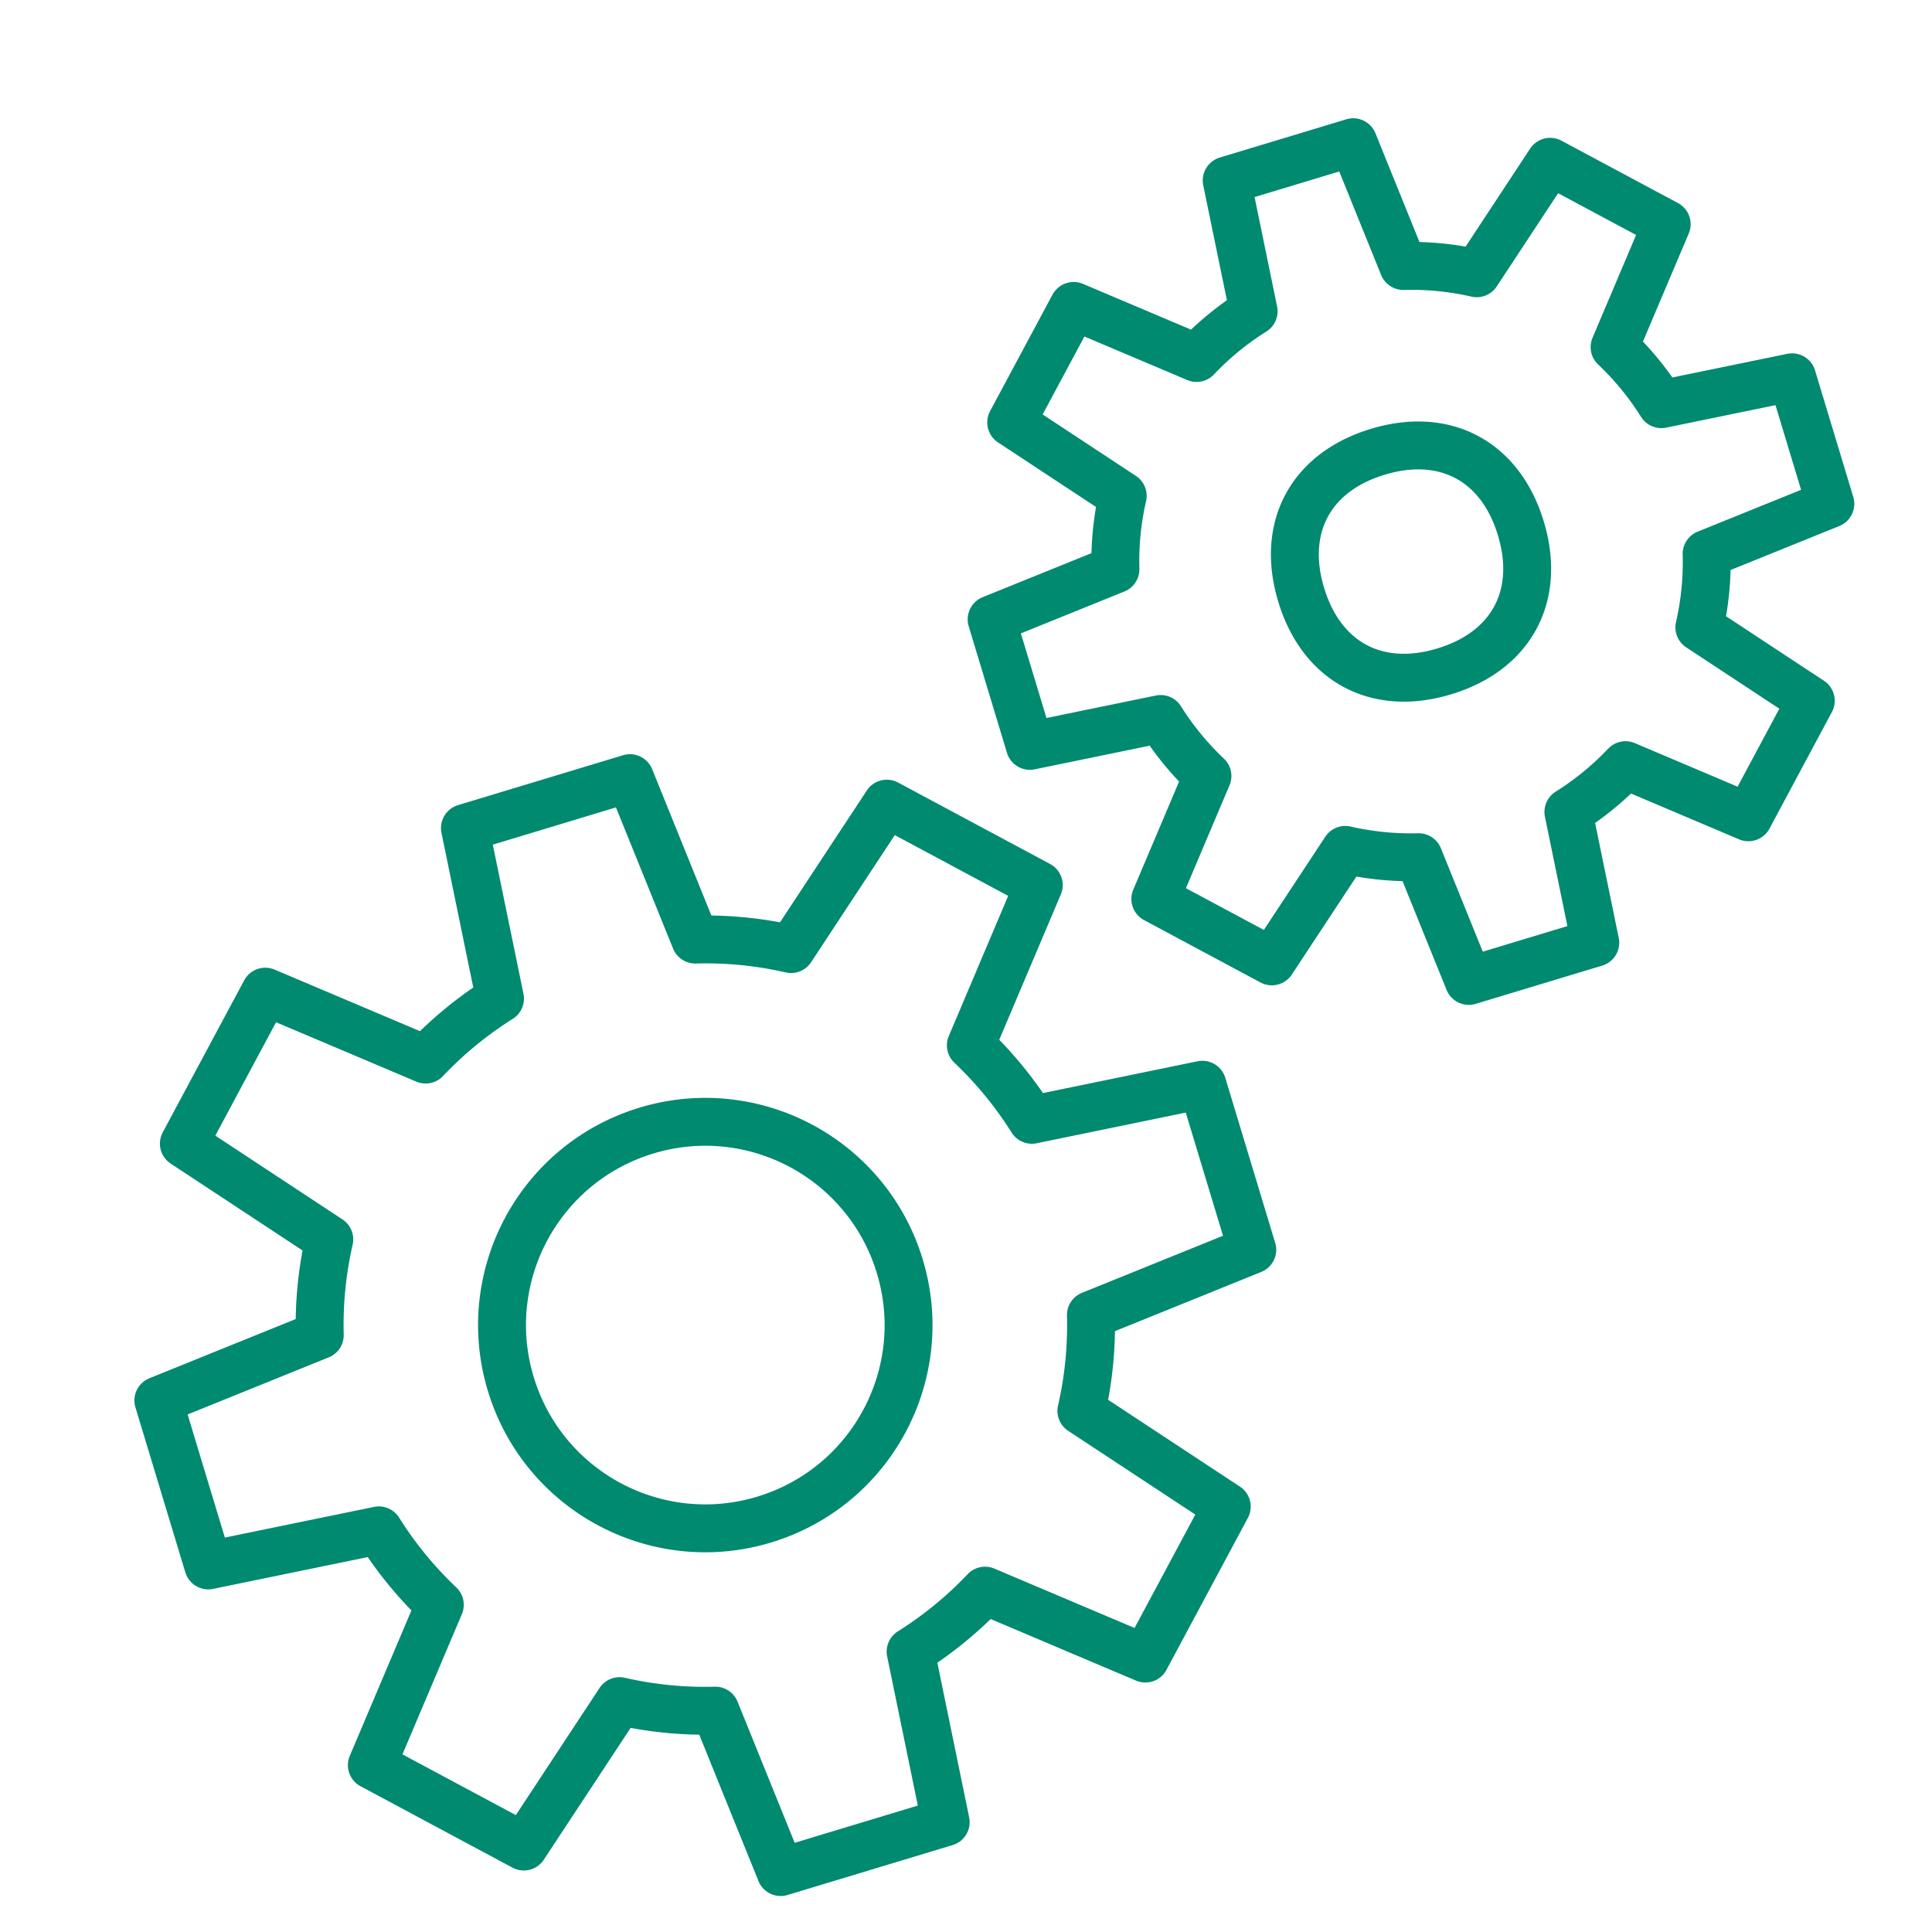
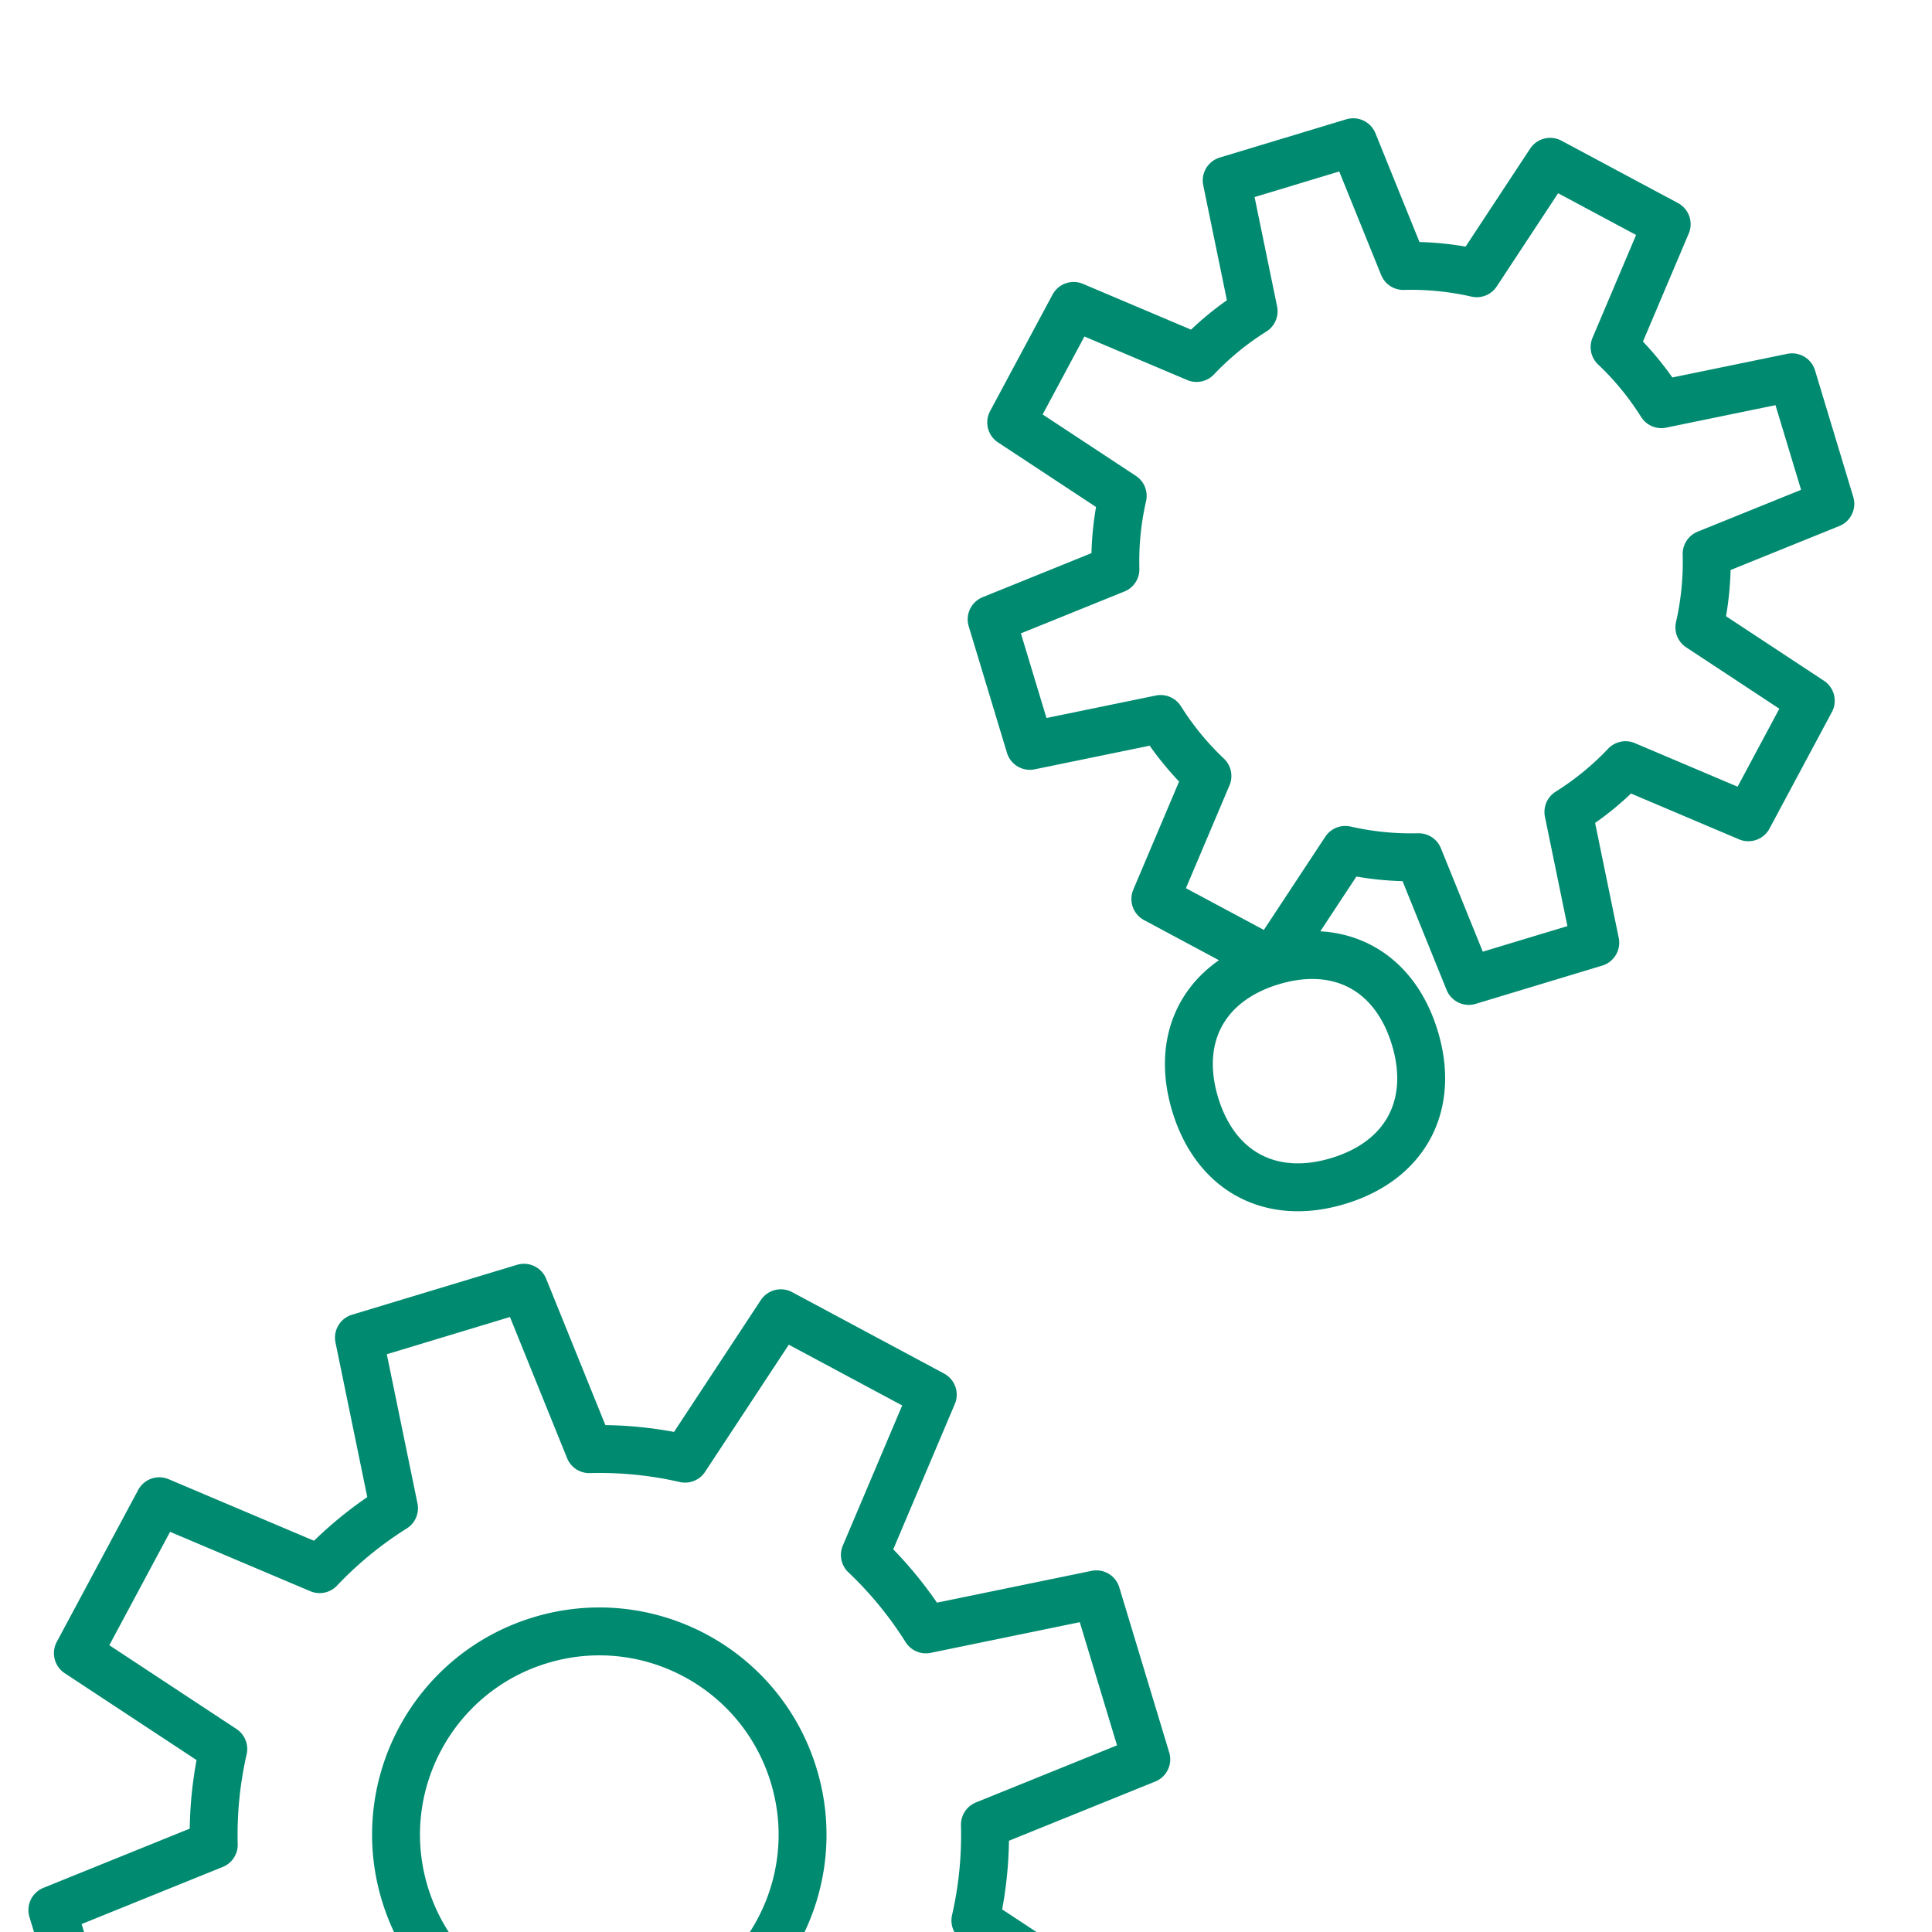
<svg xmlns="http://www.w3.org/2000/svg" xml:space="preserve" style="fill-rule:evenodd;clip-rule:evenodd;stroke-linecap:round;stroke-linejoin:round;stroke-miterlimit:2" viewBox="0 0 101 101">
-   <path d="M360 129h101v101H360z" style="fill:none" transform="translate(-360 -129)" />
-   <path d="m4337.92 1584.36-23.88-12.79 10.68-25.21a60.336 60.336 0 0 1-9.59-11.69l-26.81 5.51-7.84-25.93 25.38-10.27c-.14-5.12.37-10.17 1.49-15.05l-22.86-15.06 12.8-23.88 25.2 10.67c3.44-3.63 7.36-6.86 11.7-9.58l-5.52-26.81 25.94-7.84 10.27 25.37c5.11-.14 10.17.38 15.05 1.49l15.05-22.85 23.89 12.79-10.68 25.2c3.64 3.44 6.87 7.37 9.59 11.7l26.8-5.51 7.84 25.94-25.36 10.26c.14 5.12-.37 10.17-1.49 15.06l22.84 15.05-12.79 23.89-25.19-10.68a60.1 60.1 0 0 1-11.71 9.59l5.51 26.8-25.93 7.84-10.27-25.36c-5.12.13-10.17-.39-15.05-1.5l-15.06 22.85Zm21.73-104.47c13.8-4.18 25.15 1.9 29.32 15.7 4.18 13.8-1.9 25.15-15.7 29.32-13.8 4.18-25.15-1.9-29.33-15.7-4.17-13.8 1.91-25.15 15.71-29.32Zm-175.08 285.94-31.15-16.69 13.93-32.87c-4.74-4.49-8.95-9.6-12.5-15.26l-34.97 7.19-10.23-33.82 33.09-13.39c-.18-6.68.5-13.27 1.95-19.63l-29.81-19.64 16.69-31.15 32.87 13.92c4.49-4.74 9.6-8.95 15.25-12.5l-7.19-34.96 33.83-10.23 13.39 33.09c6.68-.18 13.27.49 19.64 1.95l19.63-29.81 31.15 16.69-13.92 32.86c4.74 4.49 8.95 9.6 12.51 15.26l34.95-7.19 10.23 33.83-33.08 13.39c.18 6.68-.49 13.27-1.95 19.64l29.8 19.63-16.69 31.15-32.86-13.92a78.65 78.65 0 0 1-15.26 12.5l7.19 34.96-33.83 10.23-13.39-33.09c-6.68.18-13.27-.49-19.64-1.95l-19.63 29.81Zm25.15-146.78c22.02-6.66 45.27 5.79 51.93 27.82 6.67 22.02-5.79 45.27-27.81 51.93-22.02 6.66-45.28-5.79-51.94-27.81-6.66-22.02 5.79-45.28 27.82-51.94Z" style="fill:none;stroke:#008a70;stroke-width:9.82px" transform="translate(-1039.682 -353.754) scale(.255)" />
+   <path d="m4337.92 1584.36-23.88-12.79 10.68-25.21a60.336 60.336 0 0 1-9.59-11.69l-26.81 5.51-7.84-25.93 25.38-10.27c-.14-5.12.37-10.17 1.49-15.05l-22.86-15.06 12.8-23.88 25.2 10.67c3.44-3.63 7.36-6.86 11.7-9.58l-5.52-26.81 25.94-7.84 10.27 25.37c5.11-.14 10.17.38 15.05 1.49l15.05-22.85 23.89 12.79-10.68 25.2c3.64 3.44 6.87 7.37 9.59 11.7l26.8-5.51 7.84 25.94-25.36 10.26c.14 5.12-.37 10.17-1.49 15.06l22.84 15.05-12.79 23.89-25.19-10.68a60.1 60.1 0 0 1-11.71 9.59l5.51 26.8-25.93 7.84-10.27-25.36c-5.12.13-10.17-.39-15.05-1.5l-15.06 22.85Zc13.8-4.18 25.15 1.9 29.32 15.7 4.18 13.8-1.9 25.15-15.7 29.32-13.8 4.18-25.15-1.9-29.33-15.7-4.17-13.8 1.91-25.15 15.71-29.32Zm-175.08 285.94-31.15-16.69 13.93-32.87c-4.74-4.49-8.95-9.6-12.5-15.26l-34.97 7.19-10.23-33.82 33.09-13.39c-.18-6.68.5-13.27 1.95-19.63l-29.81-19.64 16.69-31.15 32.87 13.92c4.49-4.74 9.6-8.95 15.25-12.5l-7.19-34.96 33.83-10.23 13.39 33.09c6.68-.18 13.27.49 19.64 1.95l19.63-29.81 31.15 16.69-13.92 32.86c4.74 4.49 8.95 9.6 12.51 15.26l34.95-7.19 10.23 33.83-33.08 13.39c.18 6.68-.49 13.27-1.95 19.64l29.8 19.63-16.69 31.15-32.86-13.92a78.65 78.65 0 0 1-15.26 12.5l7.19 34.96-33.83 10.23-13.39-33.09c-6.68.18-13.27-.49-19.64-1.95l-19.63 29.81Zm25.15-146.78c22.02-6.66 45.27 5.79 51.93 27.82 6.67 22.02-5.79 45.27-27.81 51.93-22.02 6.66-45.28-5.79-51.94-27.81-6.66-22.02 5.79-45.28 27.82-51.94Z" style="fill:none;stroke:#008a70;stroke-width:9.82px" transform="translate(-1039.682 -353.754) scale(.255)" />
</svg>